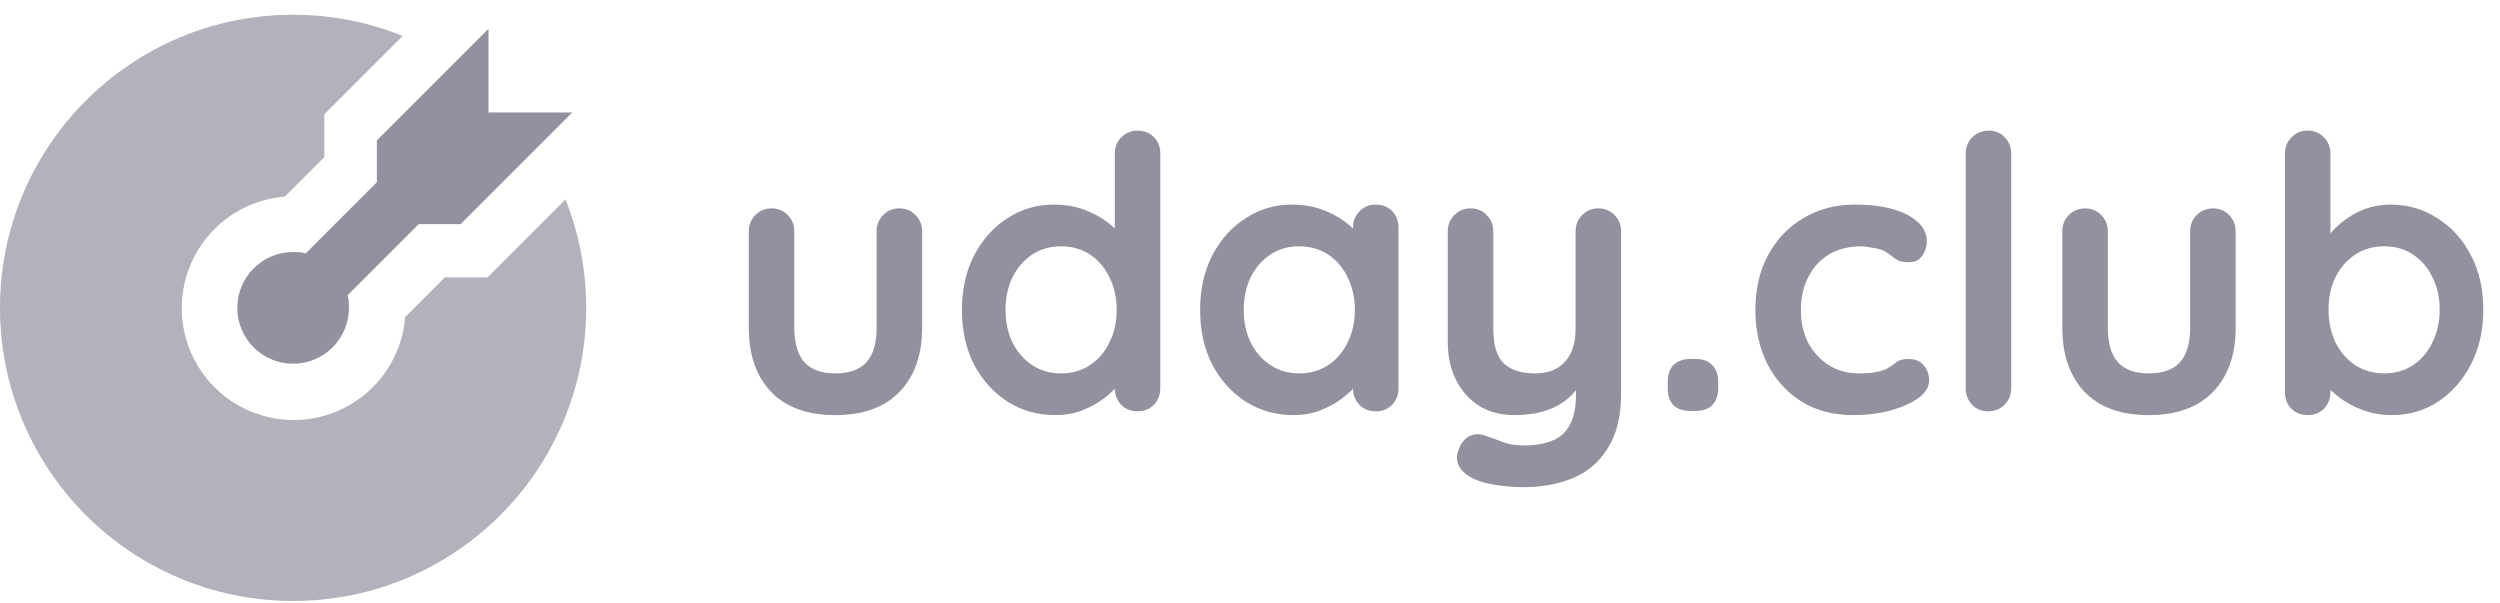
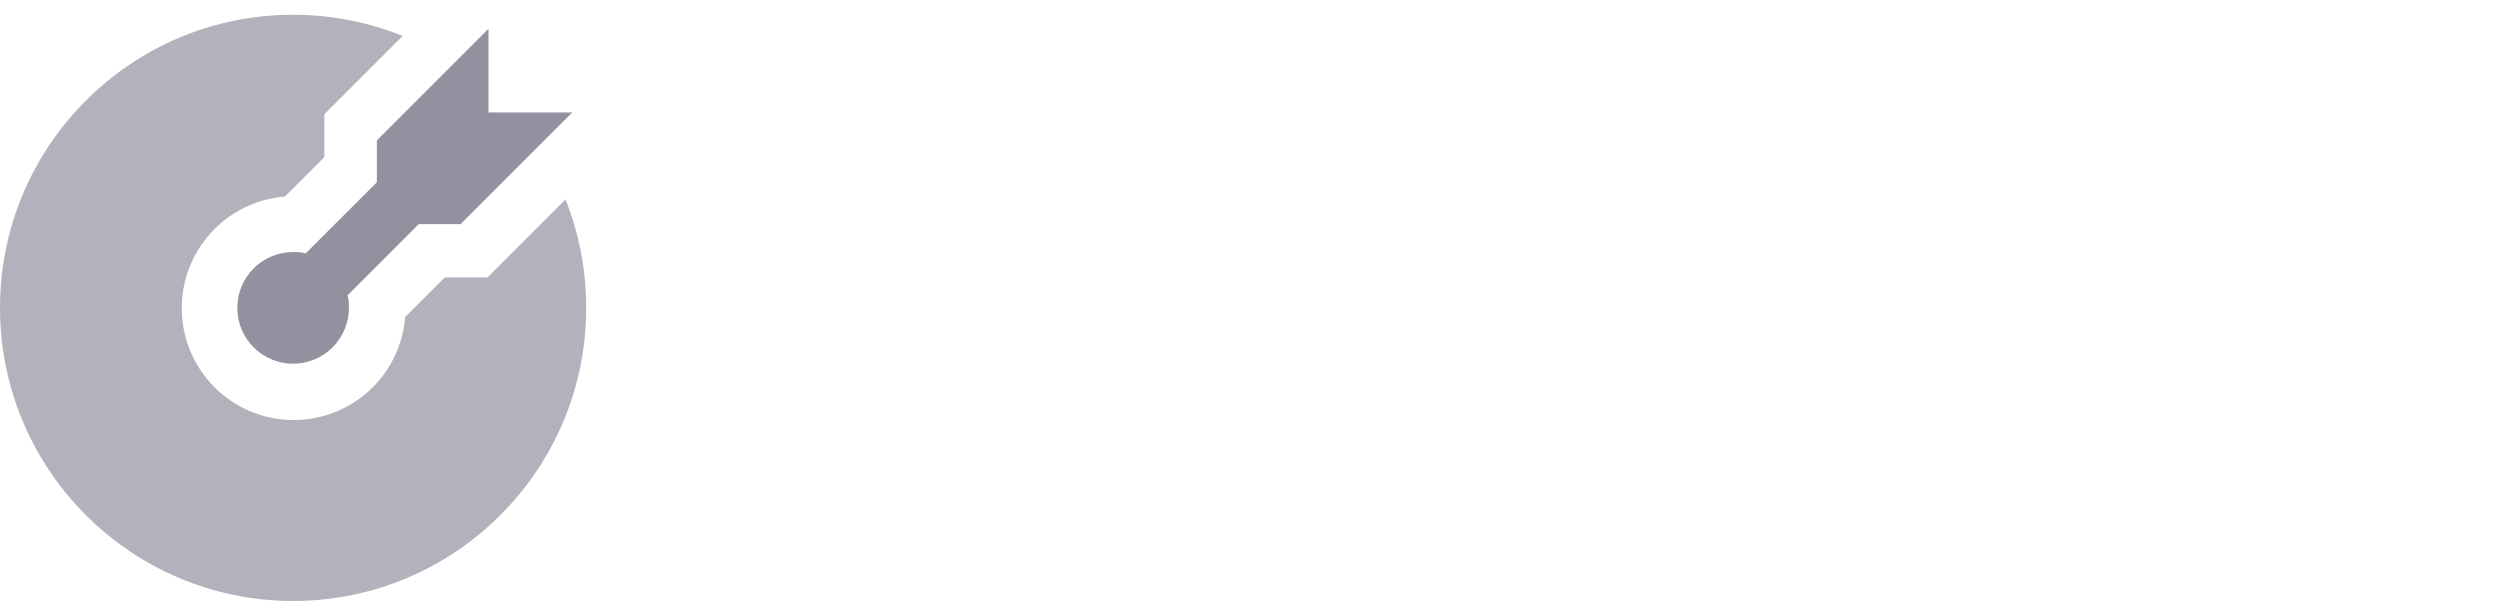
<svg xmlns="http://www.w3.org/2000/svg" width="145" height="35" viewBox="0 0 145 35" fill="none">
  <path d="M28.333 1.666L21.857 8.142L21.857 10.571L17.728 14.699C17.485 14.618 17.243 14.618 17 14.618C16.141 14.618 15.317 14.96 14.71 15.567C14.103 16.174 13.762 16.998 13.762 17.857C13.762 18.715 14.103 19.539 14.71 20.146C15.317 20.753 16.141 21.095 17 21.095C17.859 21.095 18.682 20.753 19.29 20.146C19.897 19.539 20.238 18.715 20.238 17.857C20.238 17.614 20.238 17.371 20.157 17.128L24.285 12.999L26.714 12.999L33.19 6.523L28.333 6.523L28.333 1.666Z" fill="#93919F" />
  <path fill-rule="evenodd" clip-rule="evenodd" d="M23.501 18.383L25.793 16.091H28.274L32.799 11.567C33.574 13.512 34 15.635 34 17.856C34 27.245 26.389 34.856 17 34.856C7.611 34.856 0 27.245 0 17.856C0 8.468 7.611 0.856 17 0.856C19.248 0.856 21.393 1.293 23.357 2.085L18.812 6.63V9.111L16.521 11.403C14.986 11.524 13.539 12.187 12.443 13.283C11.226 14.5 10.542 16.151 10.542 17.872C10.542 19.593 11.226 21.244 12.443 22.461C13.66 23.678 15.31 24.362 17.032 24.362C18.753 24.362 20.404 23.678 21.621 22.461C22.717 21.365 23.38 19.917 23.501 18.383Z" fill="#B3B2BC" />
-   <path d="M52.164 12.086C52.545 12.086 52.861 12.218 53.11 12.482C53.359 12.732 53.484 13.047 53.484 13.428V19.016C53.484 20.571 53.051 21.803 52.186 22.712C51.321 23.622 50.074 24.076 48.446 24.076C46.818 24.076 45.571 23.622 44.706 22.712C43.855 21.803 43.43 20.571 43.43 19.016V13.428C43.43 13.047 43.555 12.732 43.804 12.482C44.053 12.218 44.369 12.086 44.75 12.086C45.131 12.086 45.447 12.218 45.696 12.482C45.945 12.732 46.07 13.047 46.07 13.428V19.016C46.07 19.911 46.268 20.578 46.664 21.018C47.06 21.444 47.654 21.656 48.446 21.656C49.253 21.656 49.854 21.444 50.25 21.018C50.646 20.578 50.844 19.911 50.844 19.016V13.428C50.844 13.047 50.969 12.732 51.218 12.482C51.467 12.218 51.783 12.086 52.164 12.086ZM65.978 7.576C66.359 7.576 66.675 7.701 66.924 7.95C67.173 8.2 67.298 8.522 67.298 8.918V22.514C67.298 22.896 67.173 23.218 66.924 23.482C66.675 23.732 66.359 23.856 65.978 23.856C65.597 23.856 65.281 23.732 65.032 23.482C64.783 23.218 64.658 22.896 64.658 22.514V21.436L65.142 21.634C65.142 21.825 65.039 22.06 64.834 22.338C64.629 22.602 64.35 22.866 63.998 23.13C63.646 23.394 63.228 23.622 62.744 23.812C62.275 23.988 61.761 24.076 61.204 24.076C60.192 24.076 59.275 23.82 58.454 23.306C57.633 22.778 56.98 22.06 56.496 21.15C56.027 20.226 55.792 19.17 55.792 17.982C55.792 16.78 56.027 15.724 56.496 14.814C56.98 13.89 57.625 13.172 58.432 12.658C59.239 12.13 60.133 11.866 61.116 11.866C61.747 11.866 62.326 11.962 62.854 12.152C63.382 12.343 63.837 12.585 64.218 12.878C64.614 13.172 64.915 13.472 65.12 13.78C65.34 14.074 65.45 14.323 65.45 14.528L64.658 14.814V8.918C64.658 8.537 64.783 8.222 65.032 7.972C65.281 7.708 65.597 7.576 65.978 7.576ZM61.534 21.656C62.179 21.656 62.744 21.495 63.228 21.172C63.712 20.85 64.086 20.41 64.35 19.852C64.629 19.295 64.768 18.672 64.768 17.982C64.768 17.278 64.629 16.648 64.35 16.09C64.086 15.533 63.712 15.093 63.228 14.77C62.744 14.448 62.179 14.286 61.534 14.286C60.903 14.286 60.346 14.448 59.862 14.77C59.378 15.093 58.997 15.533 58.718 16.09C58.454 16.648 58.322 17.278 58.322 17.982C58.322 18.672 58.454 19.295 58.718 19.852C58.997 20.41 59.378 20.85 59.862 21.172C60.346 21.495 60.903 21.656 61.534 21.656ZM79.793 11.866C80.174 11.866 80.489 11.991 80.739 12.24C80.988 12.49 81.113 12.812 81.113 13.208V22.514C81.113 22.896 80.988 23.218 80.739 23.482C80.489 23.732 80.174 23.856 79.793 23.856C79.411 23.856 79.096 23.732 78.847 23.482C78.597 23.218 78.473 22.896 78.473 22.514V21.436L78.957 21.634C78.957 21.825 78.854 22.06 78.649 22.338C78.443 22.602 78.165 22.866 77.813 23.13C77.461 23.394 77.043 23.622 76.559 23.812C76.089 23.988 75.576 24.076 75.019 24.076C74.007 24.076 73.09 23.82 72.269 23.306C71.447 22.778 70.795 22.06 70.311 21.15C69.841 20.226 69.607 19.17 69.607 17.982C69.607 16.78 69.841 15.724 70.311 14.814C70.795 13.89 71.44 13.172 72.247 12.658C73.053 12.13 73.948 11.866 74.931 11.866C75.561 11.866 76.141 11.962 76.669 12.152C77.197 12.343 77.651 12.585 78.033 12.878C78.429 13.172 78.729 13.472 78.935 13.78C79.155 14.074 79.265 14.323 79.265 14.528L78.473 14.814V13.208C78.473 12.827 78.597 12.512 78.847 12.262C79.096 11.998 79.411 11.866 79.793 11.866ZM75.349 21.656C75.994 21.656 76.559 21.495 77.043 21.172C77.527 20.85 77.901 20.41 78.165 19.852C78.443 19.295 78.583 18.672 78.583 17.982C78.583 17.278 78.443 16.648 78.165 16.09C77.901 15.533 77.527 15.093 77.043 14.77C76.559 14.448 75.994 14.286 75.349 14.286C74.718 14.286 74.161 14.448 73.677 14.77C73.193 15.093 72.811 15.533 72.533 16.09C72.269 16.648 72.137 17.278 72.137 17.982C72.137 18.672 72.269 19.295 72.533 19.852C72.811 20.41 73.193 20.85 73.677 21.172C74.161 21.495 74.718 21.656 75.349 21.656ZM92.705 12.086C93.086 12.086 93.402 12.218 93.651 12.482C93.9 12.732 94.025 13.047 94.025 13.428V22.778C94.025 24.128 93.768 25.198 93.255 25.99C92.756 26.797 92.082 27.376 91.231 27.728C90.38 28.08 89.427 28.256 88.371 28.256C87.902 28.256 87.403 28.22 86.875 28.146C86.347 28.073 85.914 27.963 85.577 27.816C85.137 27.626 84.829 27.384 84.653 27.09C84.492 26.812 84.462 26.511 84.565 26.188C84.697 25.763 84.91 25.47 85.203 25.308C85.496 25.162 85.804 25.147 86.127 25.264C86.362 25.338 86.67 25.448 87.051 25.594C87.432 25.756 87.872 25.836 88.371 25.836C89.046 25.836 89.603 25.741 90.043 25.55C90.498 25.374 90.835 25.066 91.055 24.626C91.29 24.201 91.407 23.614 91.407 22.866V21.392L91.869 21.92C91.62 22.404 91.304 22.808 90.923 23.13C90.556 23.438 90.116 23.673 89.603 23.834C89.09 23.996 88.503 24.076 87.843 24.076C87.066 24.076 86.384 23.9 85.797 23.548C85.225 23.182 84.778 22.683 84.455 22.052C84.132 21.407 83.971 20.674 83.971 19.852V13.428C83.971 13.047 84.096 12.732 84.345 12.482C84.594 12.218 84.91 12.086 85.291 12.086C85.672 12.086 85.988 12.218 86.237 12.482C86.486 12.732 86.611 13.047 86.611 13.428V19.06C86.611 20.014 86.816 20.688 87.227 21.084C87.652 21.466 88.239 21.656 88.987 21.656C89.5 21.656 89.933 21.561 90.285 21.37C90.637 21.165 90.908 20.872 91.099 20.49C91.29 20.094 91.385 19.618 91.385 19.06V13.428C91.385 13.047 91.51 12.732 91.759 12.482C92.008 12.218 92.324 12.086 92.705 12.086ZM98.049 23.834C97.624 23.834 97.294 23.724 97.059 23.504C96.839 23.27 96.729 22.94 96.729 22.514V22.14C96.729 21.715 96.839 21.392 97.059 21.172C97.294 20.938 97.624 20.82 98.049 20.82H98.335C98.76 20.82 99.083 20.938 99.303 21.172C99.538 21.392 99.655 21.715 99.655 22.14V22.514C99.655 22.94 99.538 23.27 99.303 23.504C99.083 23.724 98.76 23.834 98.335 23.834H98.049ZM107.598 11.866C108.434 11.866 109.16 11.954 109.776 12.13C110.406 12.306 110.89 12.556 111.228 12.878C111.58 13.186 111.756 13.56 111.756 14C111.756 14.294 111.668 14.572 111.492 14.836C111.316 15.086 111.059 15.21 110.722 15.21C110.487 15.21 110.289 15.181 110.128 15.122C109.981 15.049 109.849 14.961 109.732 14.858C109.614 14.756 109.475 14.66 109.314 14.572C109.167 14.484 108.94 14.418 108.632 14.374C108.338 14.316 108.118 14.286 107.972 14.286C107.224 14.286 106.586 14.448 106.058 14.77C105.544 15.093 105.148 15.533 104.87 16.09C104.591 16.633 104.452 17.264 104.452 17.982C104.452 18.686 104.591 19.317 104.87 19.874C105.163 20.417 105.559 20.85 106.058 21.172C106.571 21.495 107.158 21.656 107.818 21.656C108.184 21.656 108.5 21.634 108.764 21.59C109.028 21.546 109.248 21.48 109.424 21.392C109.629 21.275 109.812 21.15 109.974 21.018C110.135 20.886 110.377 20.82 110.7 20.82C111.081 20.82 111.374 20.945 111.58 21.194C111.785 21.429 111.888 21.722 111.888 22.074C111.888 22.441 111.682 22.778 111.272 23.086C110.861 23.38 110.318 23.622 109.644 23.812C108.984 23.988 108.265 24.076 107.488 24.076C106.329 24.076 105.324 23.812 104.474 23.284C103.623 22.742 102.963 22.008 102.494 21.084C102.039 20.16 101.812 19.126 101.812 17.982C101.812 16.78 102.054 15.724 102.538 14.814C103.036 13.89 103.718 13.172 104.584 12.658C105.464 12.13 106.468 11.866 107.598 11.866ZM116.651 22.514C116.651 22.896 116.519 23.218 116.255 23.482C116.006 23.732 115.691 23.856 115.309 23.856C114.943 23.856 114.635 23.732 114.385 23.482C114.136 23.218 114.011 22.896 114.011 22.514V8.918C114.011 8.537 114.136 8.222 114.385 7.972C114.649 7.708 114.972 7.576 115.353 7.576C115.735 7.576 116.043 7.708 116.277 7.972C116.527 8.222 116.651 8.537 116.651 8.918V22.514ZM128.348 12.086C128.729 12.086 129.044 12.218 129.294 12.482C129.543 12.732 129.668 13.047 129.668 13.428V19.016C129.668 20.571 129.235 21.803 128.37 22.712C127.504 23.622 126.258 24.076 124.63 24.076C123.002 24.076 121.755 23.622 120.89 22.712C120.039 21.803 119.614 20.571 119.614 19.016V13.428C119.614 13.047 119.738 12.732 119.988 12.482C120.237 12.218 120.552 12.086 120.934 12.086C121.315 12.086 121.63 12.218 121.88 12.482C122.129 12.732 122.254 13.047 122.254 13.428V19.016C122.254 19.911 122.452 20.578 122.848 21.018C123.244 21.444 123.838 21.656 124.63 21.656C125.436 21.656 126.038 21.444 126.434 21.018C126.83 20.578 127.028 19.911 127.028 19.016V13.428C127.028 13.047 127.152 12.732 127.402 12.482C127.651 12.218 127.966 12.086 128.348 12.086ZM138.62 11.866C139.646 11.866 140.563 12.13 141.37 12.658C142.191 13.172 142.836 13.883 143.306 14.792C143.79 15.702 144.032 16.758 144.032 17.96C144.032 19.163 143.79 20.226 143.306 21.15C142.836 22.06 142.198 22.778 141.392 23.306C140.6 23.82 139.705 24.076 138.708 24.076C138.121 24.076 137.571 23.981 137.058 23.79C136.544 23.6 136.09 23.358 135.694 23.064C135.312 22.771 135.012 22.478 134.792 22.184C134.586 21.876 134.484 21.62 134.484 21.414L135.166 21.128V22.734C135.166 23.116 135.041 23.438 134.792 23.702C134.542 23.952 134.227 24.076 133.846 24.076C133.464 24.076 133.149 23.952 132.9 23.702C132.65 23.453 132.526 23.13 132.526 22.734V8.918C132.526 8.537 132.65 8.222 132.9 7.972C133.149 7.708 133.464 7.576 133.846 7.576C134.227 7.576 134.542 7.708 134.792 7.972C135.041 8.222 135.166 8.537 135.166 8.918V14.506L134.792 14.308C134.792 14.118 134.894 13.89 135.1 13.626C135.305 13.348 135.584 13.076 135.936 12.812C136.288 12.534 136.691 12.306 137.146 12.13C137.615 11.954 138.106 11.866 138.62 11.866ZM138.29 14.286C137.644 14.286 137.08 14.448 136.596 14.77C136.112 15.093 135.73 15.533 135.452 16.09C135.188 16.633 135.056 17.256 135.056 17.96C135.056 18.65 135.188 19.28 135.452 19.852C135.73 20.41 136.112 20.85 136.596 21.172C137.08 21.495 137.644 21.656 138.29 21.656C138.935 21.656 139.492 21.495 139.962 21.172C140.446 20.85 140.82 20.41 141.084 19.852C141.362 19.28 141.502 18.65 141.502 17.96C141.502 17.256 141.362 16.633 141.084 16.09C140.82 15.533 140.446 15.093 139.962 14.77C139.492 14.448 138.935 14.286 138.29 14.286Z" fill="#93919F" />
</svg>